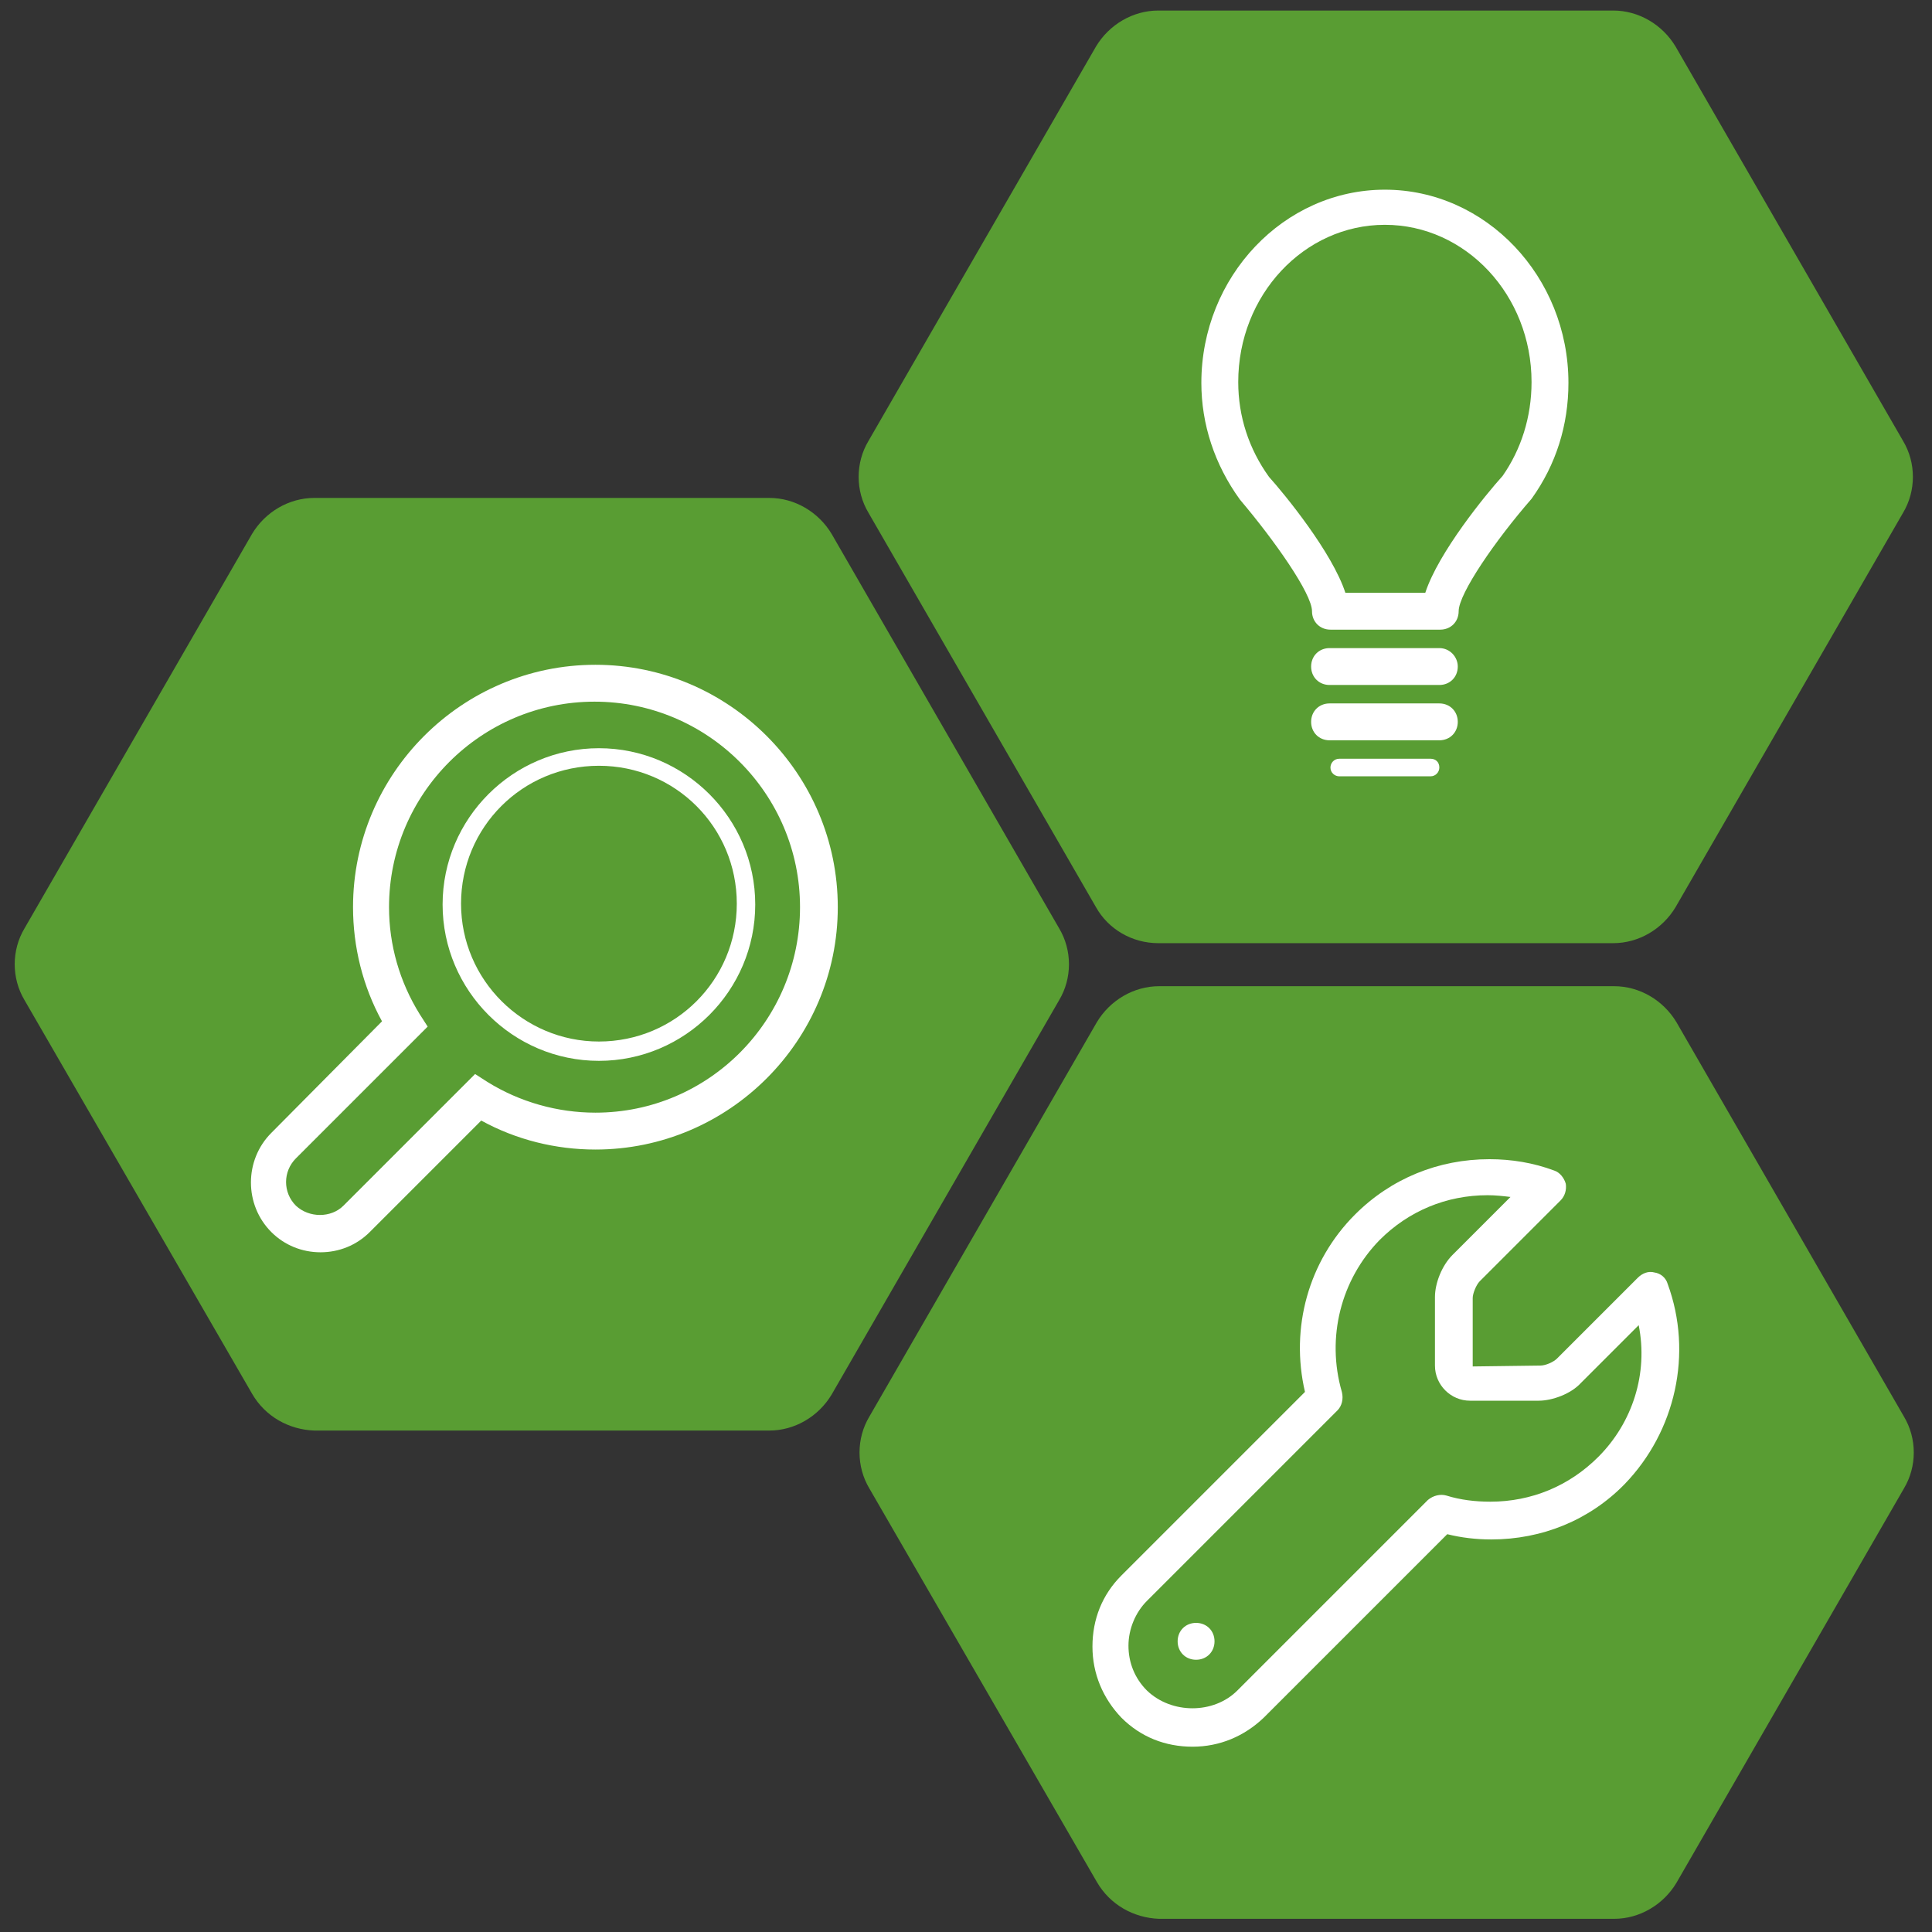
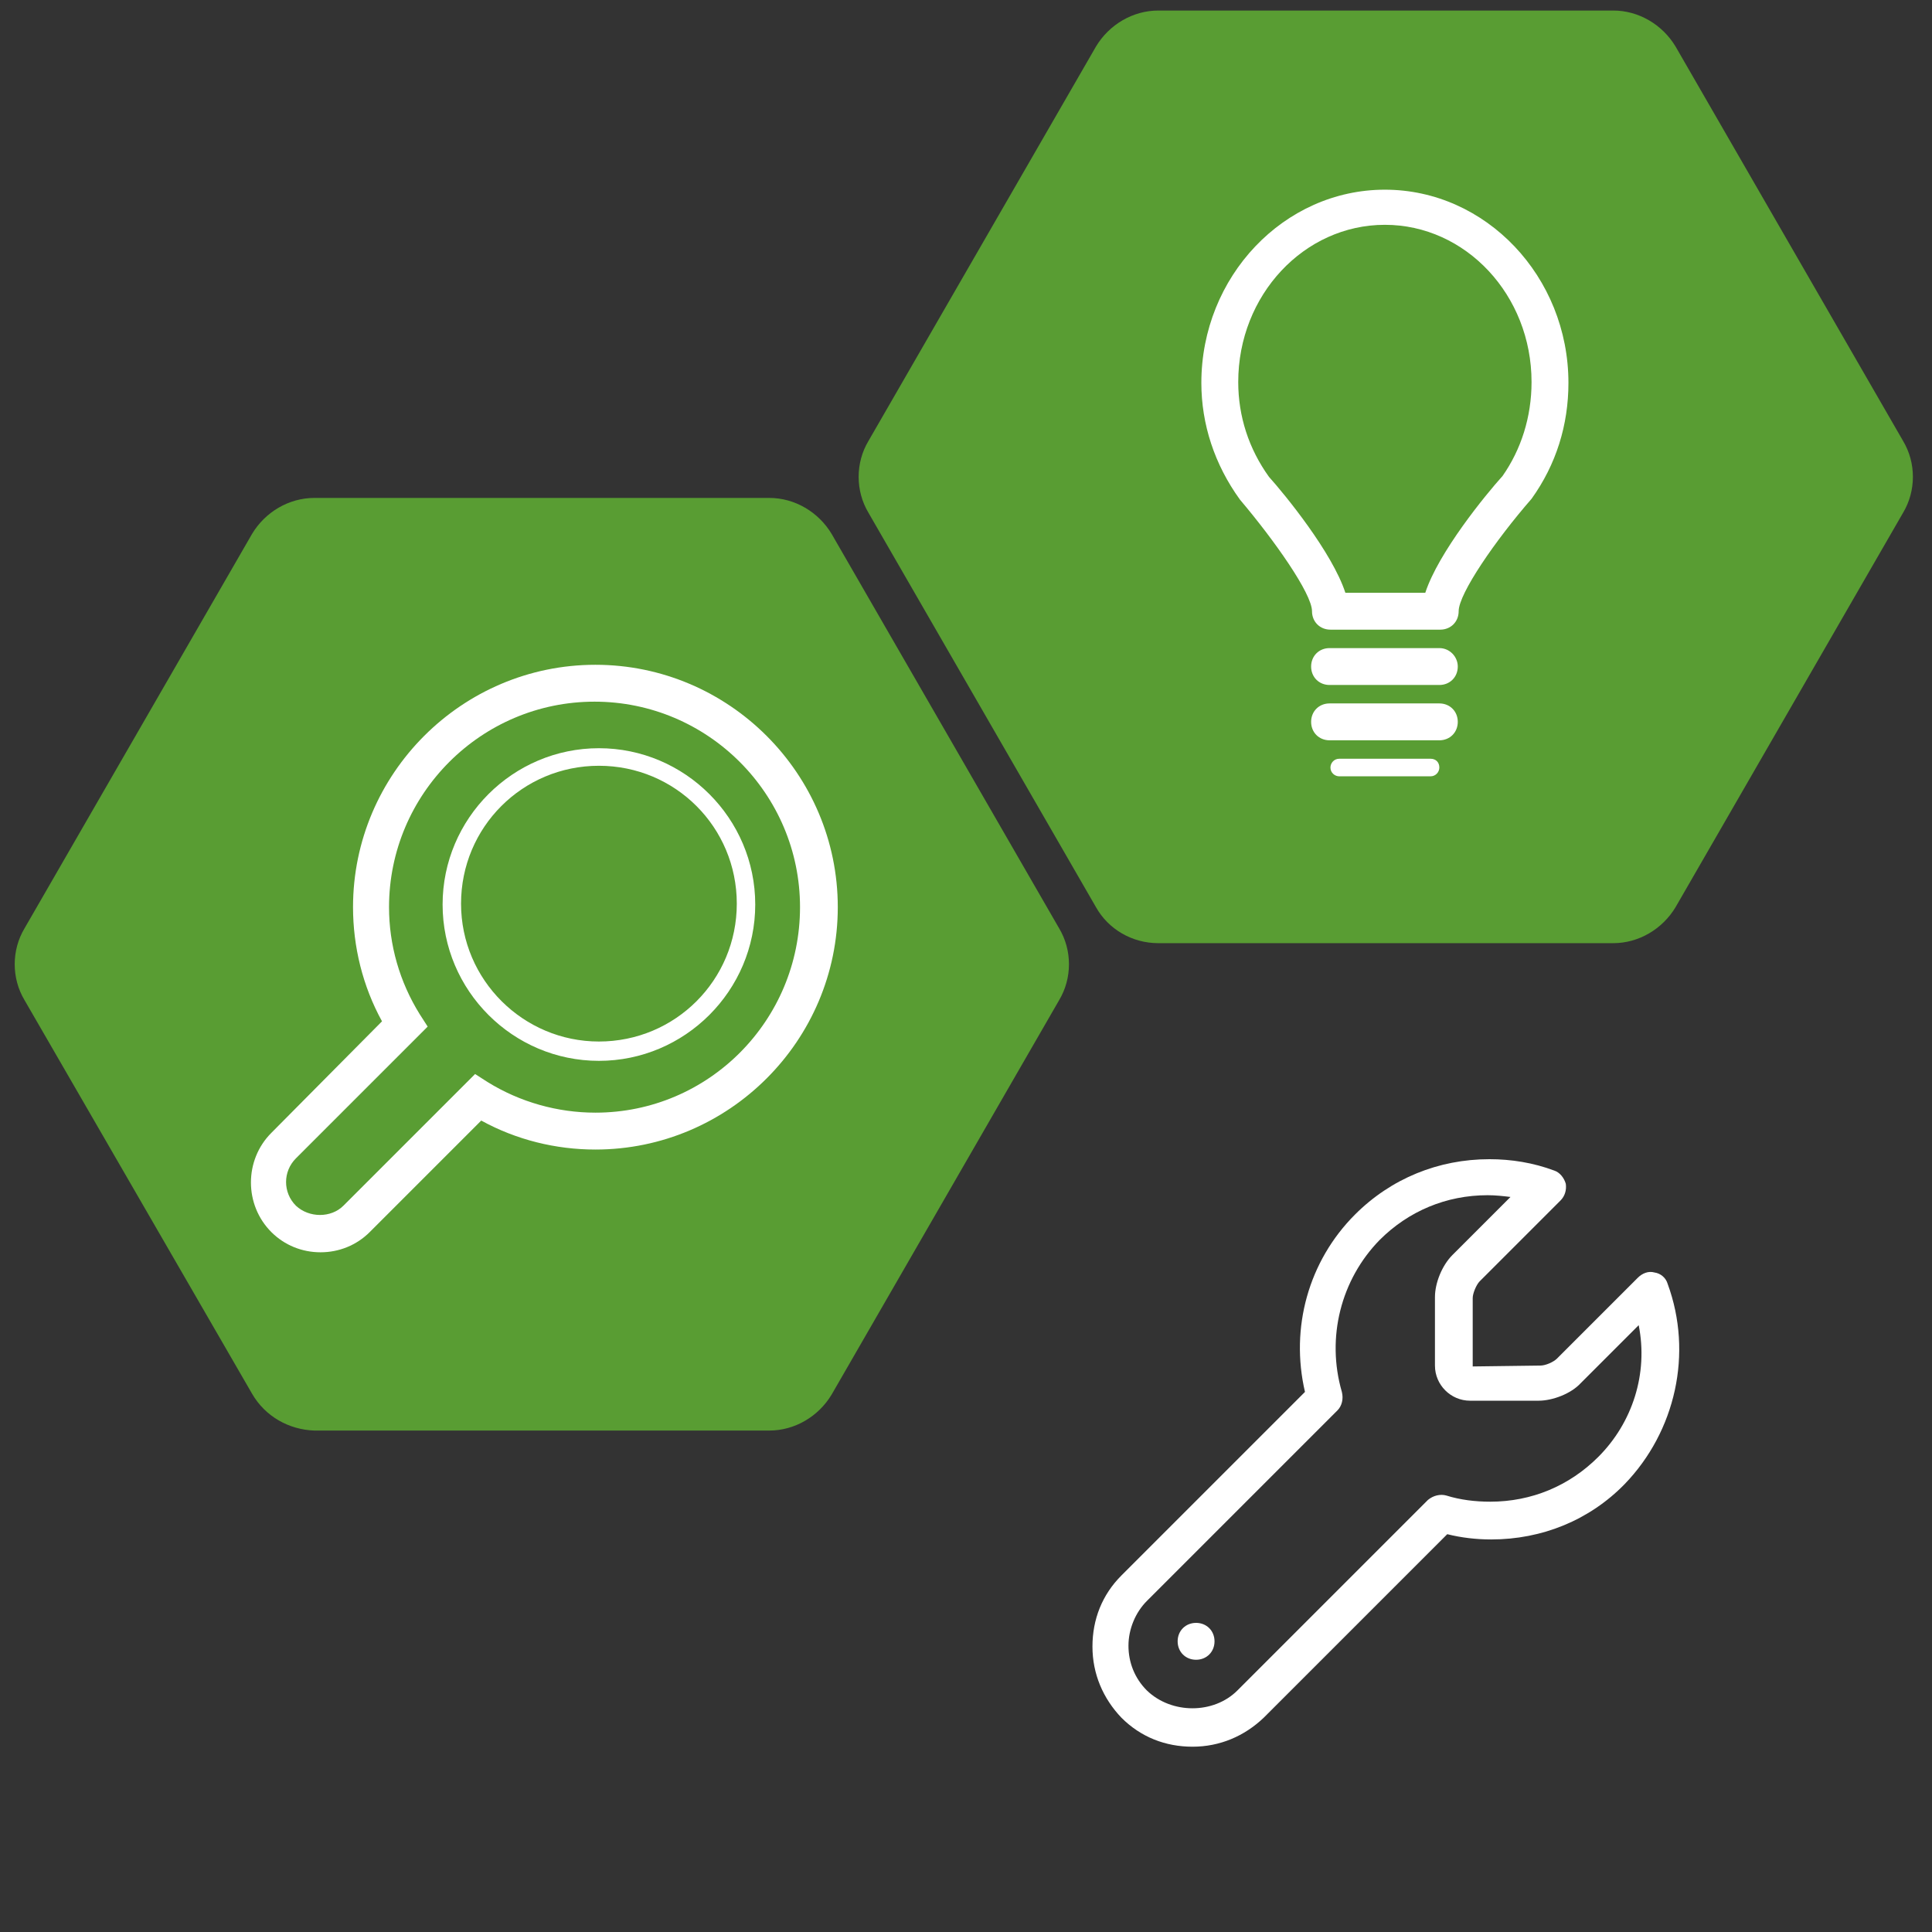
<svg xmlns="http://www.w3.org/2000/svg" version="1.1" id="Lager_1" x="0px" y="0px" viewBox="0 0 220 220" enable-background="new 0 0 220 220" xml:space="preserve">
  <rect x="0" y="0" width="220" height="220" fill="#333333" stroke="none" />
  <g>
-     <path fill="#599D33" d="M124.9,214.3L99,169.5c-1.5-2.5-1.5-5.7,0-8.2l25.9-44.9c1.5-2.5,4.2-4.1,7.1-4.1h51.8   c2.9,0,5.6,1.6,7.1,4.1l25.9,44.9c1.5,2.5,1.5,5.7,0,8.2l-25.9,44.9c-1.5,2.5-4.2,4.1-7.1,4.1H132   C129.1,218.4,126.4,216.9,124.9,214.3z" />
    <g>
      <g>
        <path fill="#FFFFFF" d="M189.9,146.2c-0.2-0.7-0.8-1.2-1.5-1.3c-0.7-0.2-1.4,0.1-1.9,0.6l-9.2,9.2c-0.4,0.4-1.3,0.8-1.9,0.8     l-7.7,0.1v-7.8c0-0.5,0.4-1.5,0.8-1.9l9.2-9.2c0.5-0.5,0.7-1.2,0.6-1.9c-0.2-0.7-0.7-1.3-1.3-1.5c-2.4-0.9-4.9-1.3-7.4-1.3     c-5.8,0-11.2,2.2-15.3,6.3c-5.3,5.3-7.4,12.9-5.7,20.2l-20.9,20.9c-2.2,2.2-3.3,5-3.3,8.1s1.2,5.9,3.3,8.1c2.2,2.2,5,3.3,8.1,3.3     s5.9-1.2,8.1-3.3l20.9-20.9c1.6,0.4,3.3,0.6,5,0.6c5.8,0,11.2-2.2,15.2-6.3C190.8,163,192.8,154.1,189.9,146.2z M182,165.9     c-3.3,3.3-7.6,5.1-12.3,5.1c-1.7,0-3.4-0.2-5-0.7c-0.7-0.2-1.5,0-2.1,0.5l-21.7,21.7c-2.7,2.7-7.5,2.7-10.3,0     c-1.4-1.4-2.1-3.2-2.1-5.1c0-1.9,0.8-3.8,2.1-5.1l21.7-21.7c0.5-0.5,0.7-1.3,0.5-2.1c-1.8-6.2-0.1-12.8,4.3-17.3     c3.3-3.3,7.6-5.1,12.3-5.1c0.9,0,1.8,0.1,2.6,0.2l-6.6,6.6c-1.2,1.2-2,3.2-2,4.8v7.8c0,2.2,1.8,4,4,4h7.8c1.6,0,3.7-0.8,4.8-2     l6.6-6.6C187.7,156.4,185.9,162,182,165.9z" />
      </g>
      <g>
        <path fill="#FFFFFF" d="M136.2,189c-1.2,0-2.1-0.9-2.1-2.1s0.9-2.1,2.1-2.1s2.1,0.9,2.1,2.1S137.4,189,136.2,189z" />
      </g>
    </g>
  </g>
  <g>
    <path fill="#599D33" d="M124.8,103.3L98.9,58.4c-1.5-2.5-1.5-5.7,0-8.2l25.9-44.9c1.5-2.5,4.2-4.1,7.1-4.1h51.8   c2.9,0,5.6,1.6,7.1,4.1l25.9,44.9c1.5,2.5,1.5,5.7,0,8.2l-25.9,44.9c-1.5,2.5-4.2,4.1-7.1,4.1h-51.8   C128.9,107.4,126.2,105.8,124.8,103.3z" />
    <g>
      <g>
        <path fill="#FFFFFF" d="M157.7,21.6c-11.5,0-20.9,9.9-20.9,22c0,4.7,1.5,9.3,4.4,13.3c3.9,4.6,8.2,10.7,8.2,12.7     c0,1.2,0.9,2.1,2.1,2.1h12.5c1.2,0,2.1-0.9,2.1-2.1c0-2,4.2-8.1,8.3-12.8c2.8-3.9,4.2-8.4,4.2-13.2     C178.6,31.5,169.2,21.6,157.7,21.6z M171.1,54.2c-1.9,2.1-7.3,8.7-8.8,13.3h-9.1c-1.5-4.6-6.9-11.2-8.7-13.2     c-2.3-3.2-3.5-6.9-3.5-10.8c0-9.9,7.5-17.9,16.7-17.9s16.7,8,16.7,17.9C174.4,47.5,173.2,51.2,171.1,54.2z" />
      </g>
      <g>
        <path fill="#FFFFFF" d="M163.9,73.8h-12.5c-1.2,0-2.1,0.9-2.1,2.1c0,1.2,0.9,2.1,2.1,2.1h12.5c1.2,0,2.1-0.9,2.1-2.1     C166,74.8,165.1,73.8,163.9,73.8z" />
      </g>
      <g>
        <path fill="#FFFFFF" d="M163.9,80.1h-12.5c-1.2,0-2.1,0.9-2.1,2.1c0,1.2,0.9,2.1,2.1,2.1h12.5c1.2,0,2.1-0.9,2.1-2.1     C166,81,165.1,80.1,163.9,80.1z" />
      </g>
      <g>
        <path fill="#FFFFFF" d="M162.9,86.4h-10.4c-0.6,0-1,0.5-1,1c0,0.6,0.5,1,1,1h10.4c0.6,0,1-0.5,1-1     C163.9,86.8,163.5,86.4,162.9,86.4z" />
      </g>
    </g>
  </g>
  <g>
    <path fill="#599D33" d="M28.7,158.7L2.8,113.9c-1.5-2.5-1.5-5.7,0-8.2l25.9-44.9c1.5-2.5,4.2-4.1,7.1-4.1h51.8   c2.9,0,5.6,1.6,7.1,4.1l25.9,44.9c1.5,2.5,1.5,5.7,0,8.2l-25.9,44.9c-1.5,2.5-4.2,4.1-7.1,4.1H35.8   C32.9,162.8,30.2,161.3,28.7,158.7z" />
    <g>
      <g>
        <path fill="#FFFFFF" d="M67.8,75.7c-15.2,0-27.6,12.4-27.6,27.6c0,4.5,1.1,9,3.3,13L30.9,129c-3.1,3.1-3.1,8.2,0,11.3     c1.5,1.5,3.5,2.3,5.6,2.3c2.1,0,4.1-0.8,5.6-2.3l12.7-12.7c4,2.2,8.5,3.3,13,3.3c15.2,0,27.6-12.4,27.6-27.6S83,75.7,67.8,75.7z      M67.8,126.7c-4.3,0-8.6-1.2-12.3-3.5l-1.4-0.9l-15,15c-1.4,1.4-3.9,1.4-5.4,0c-1.5-1.5-1.5-3.9,0-5.4l15-15l-0.9-1.4     c-2.3-3.7-3.5-7.9-3.5-12.2c0-12.9,10.5-23.4,23.4-23.4s23.4,10.5,23.4,23.4S80.7,126.7,67.8,126.7z" />
      </g>
      <g>
        <path fill="#FFFFFF" d="M68.2,85.2c-9.8,0-17.8,8-17.8,17.8s8,17.8,17.8,17.8s17.8-8,17.8-17.8S78,85.2,68.2,85.2z M68.2,118.6     c-8.6,0-15.7-7-15.7-15.7s7-15.7,15.7-15.7s15.7,7,15.7,15.7S76.9,118.6,68.2,118.6z" />
      </g>
    </g>
  </g>
</svg>